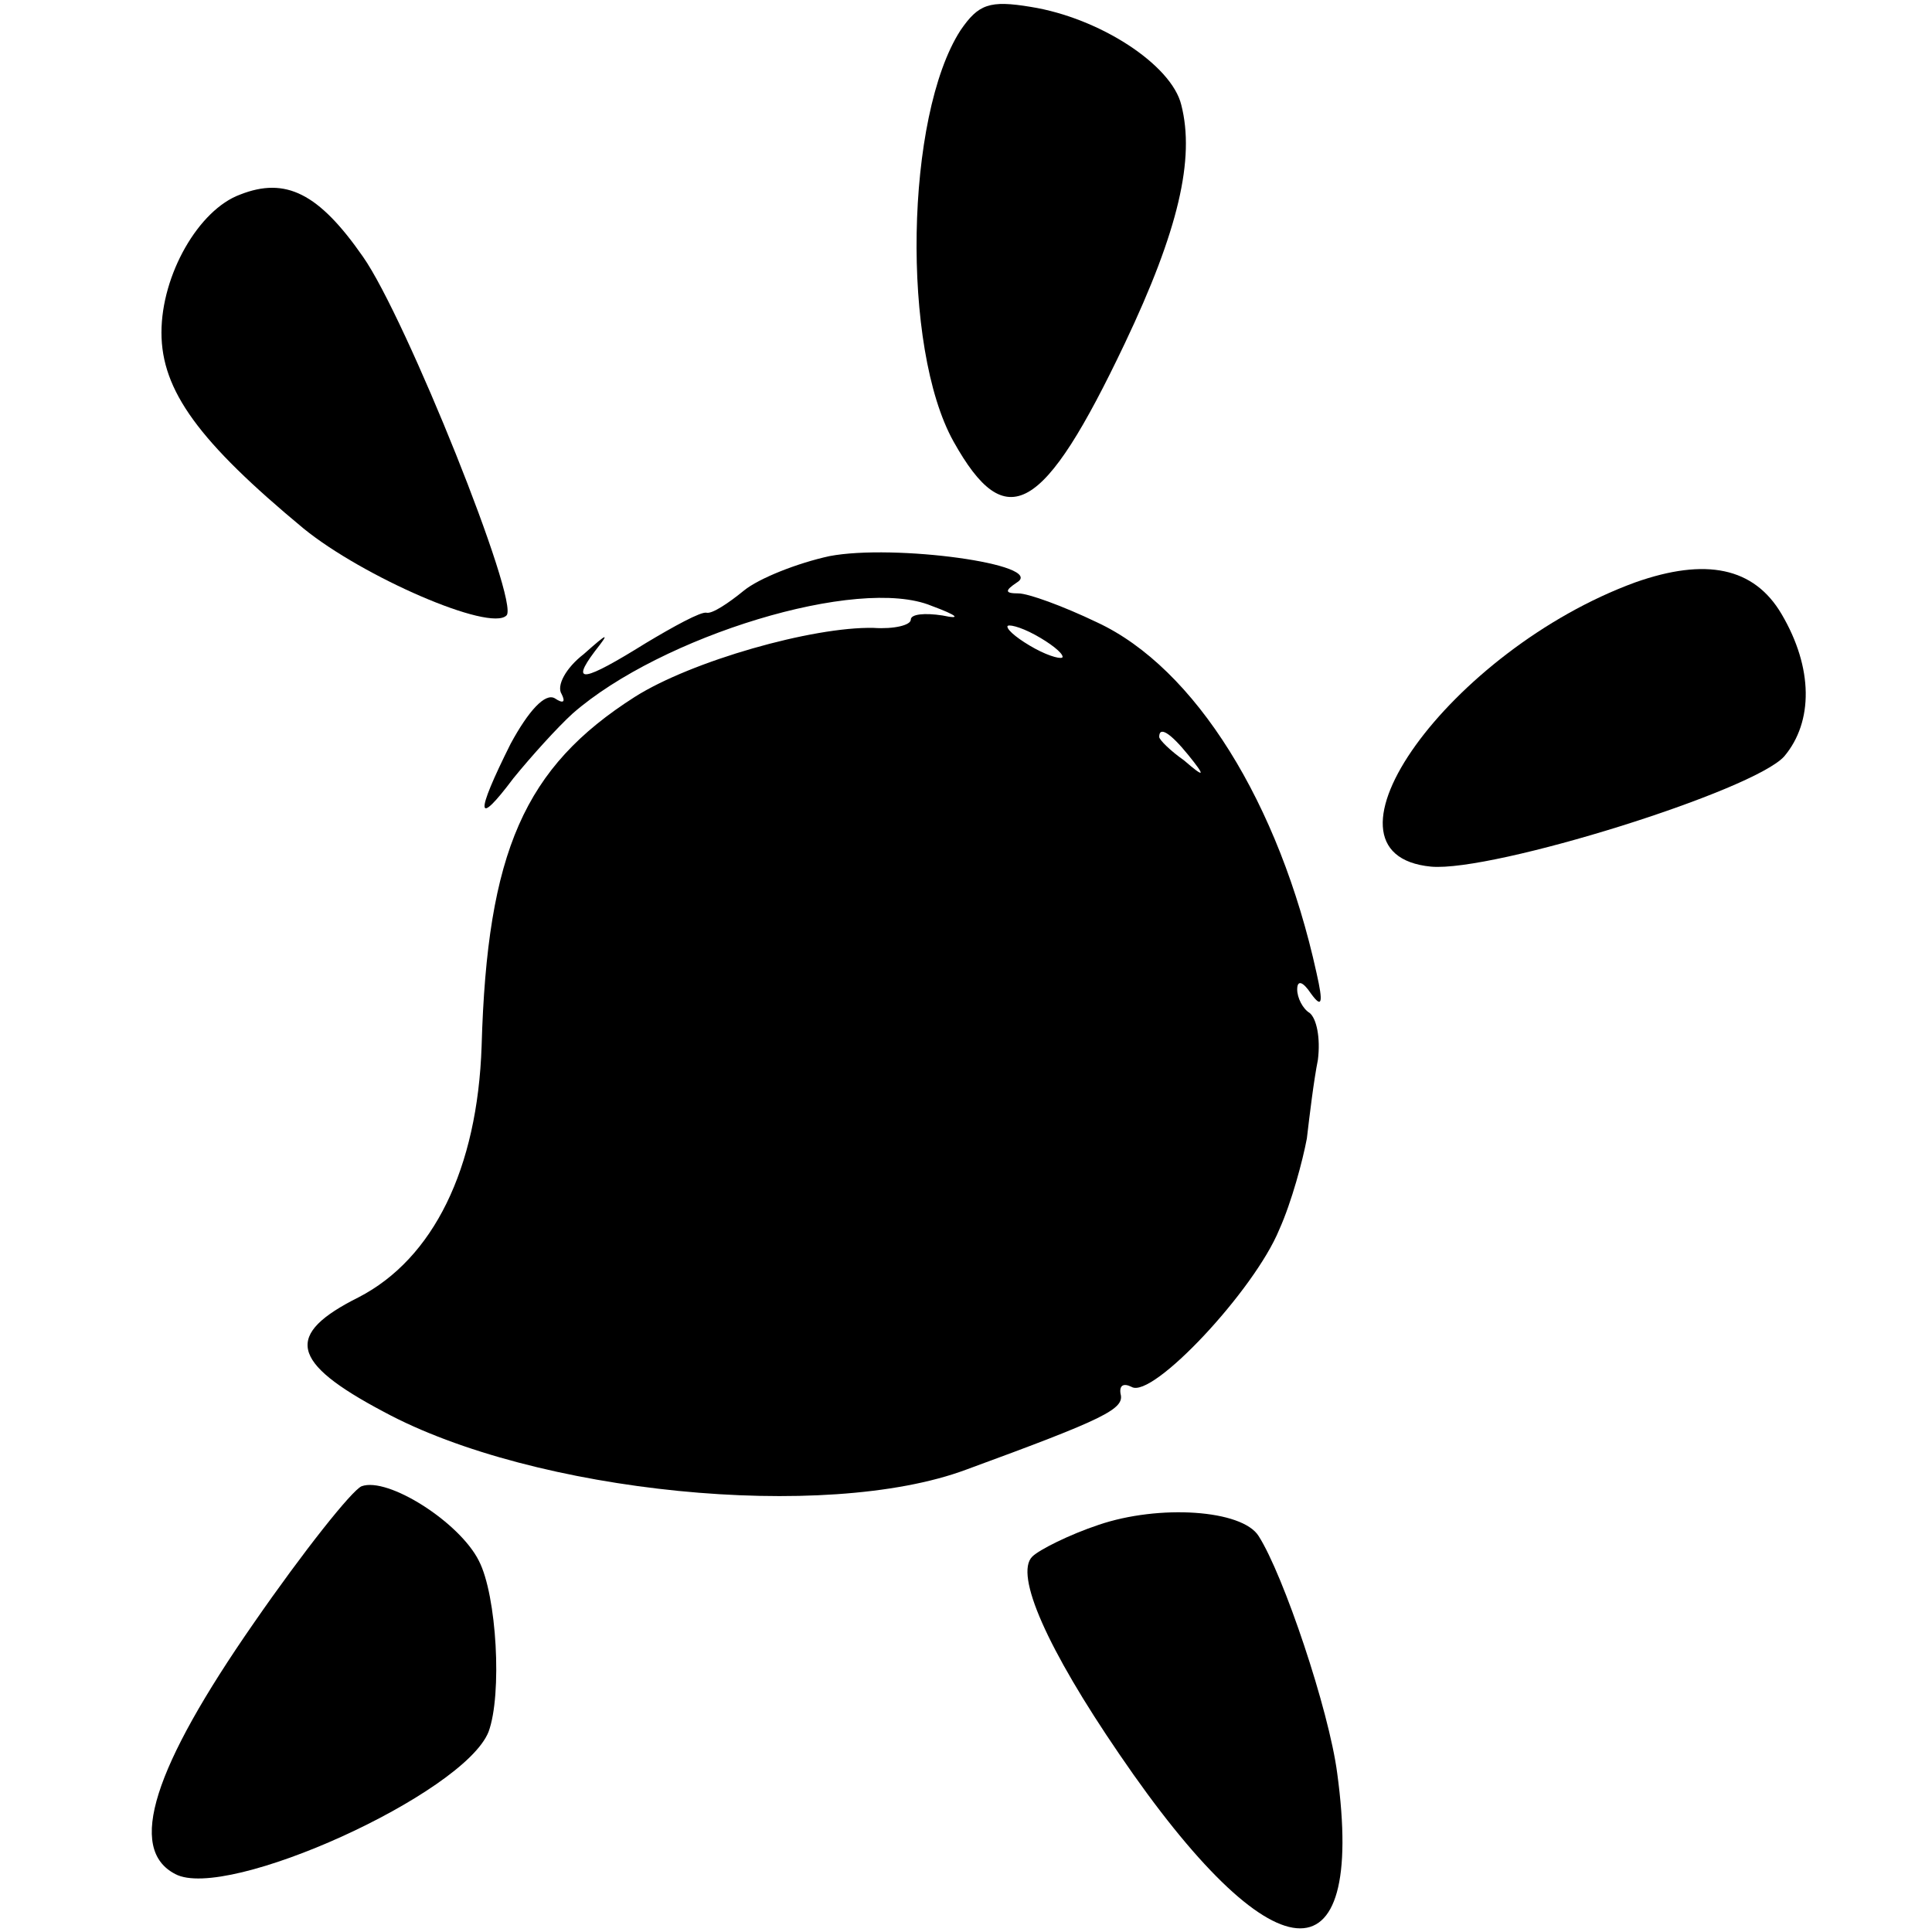
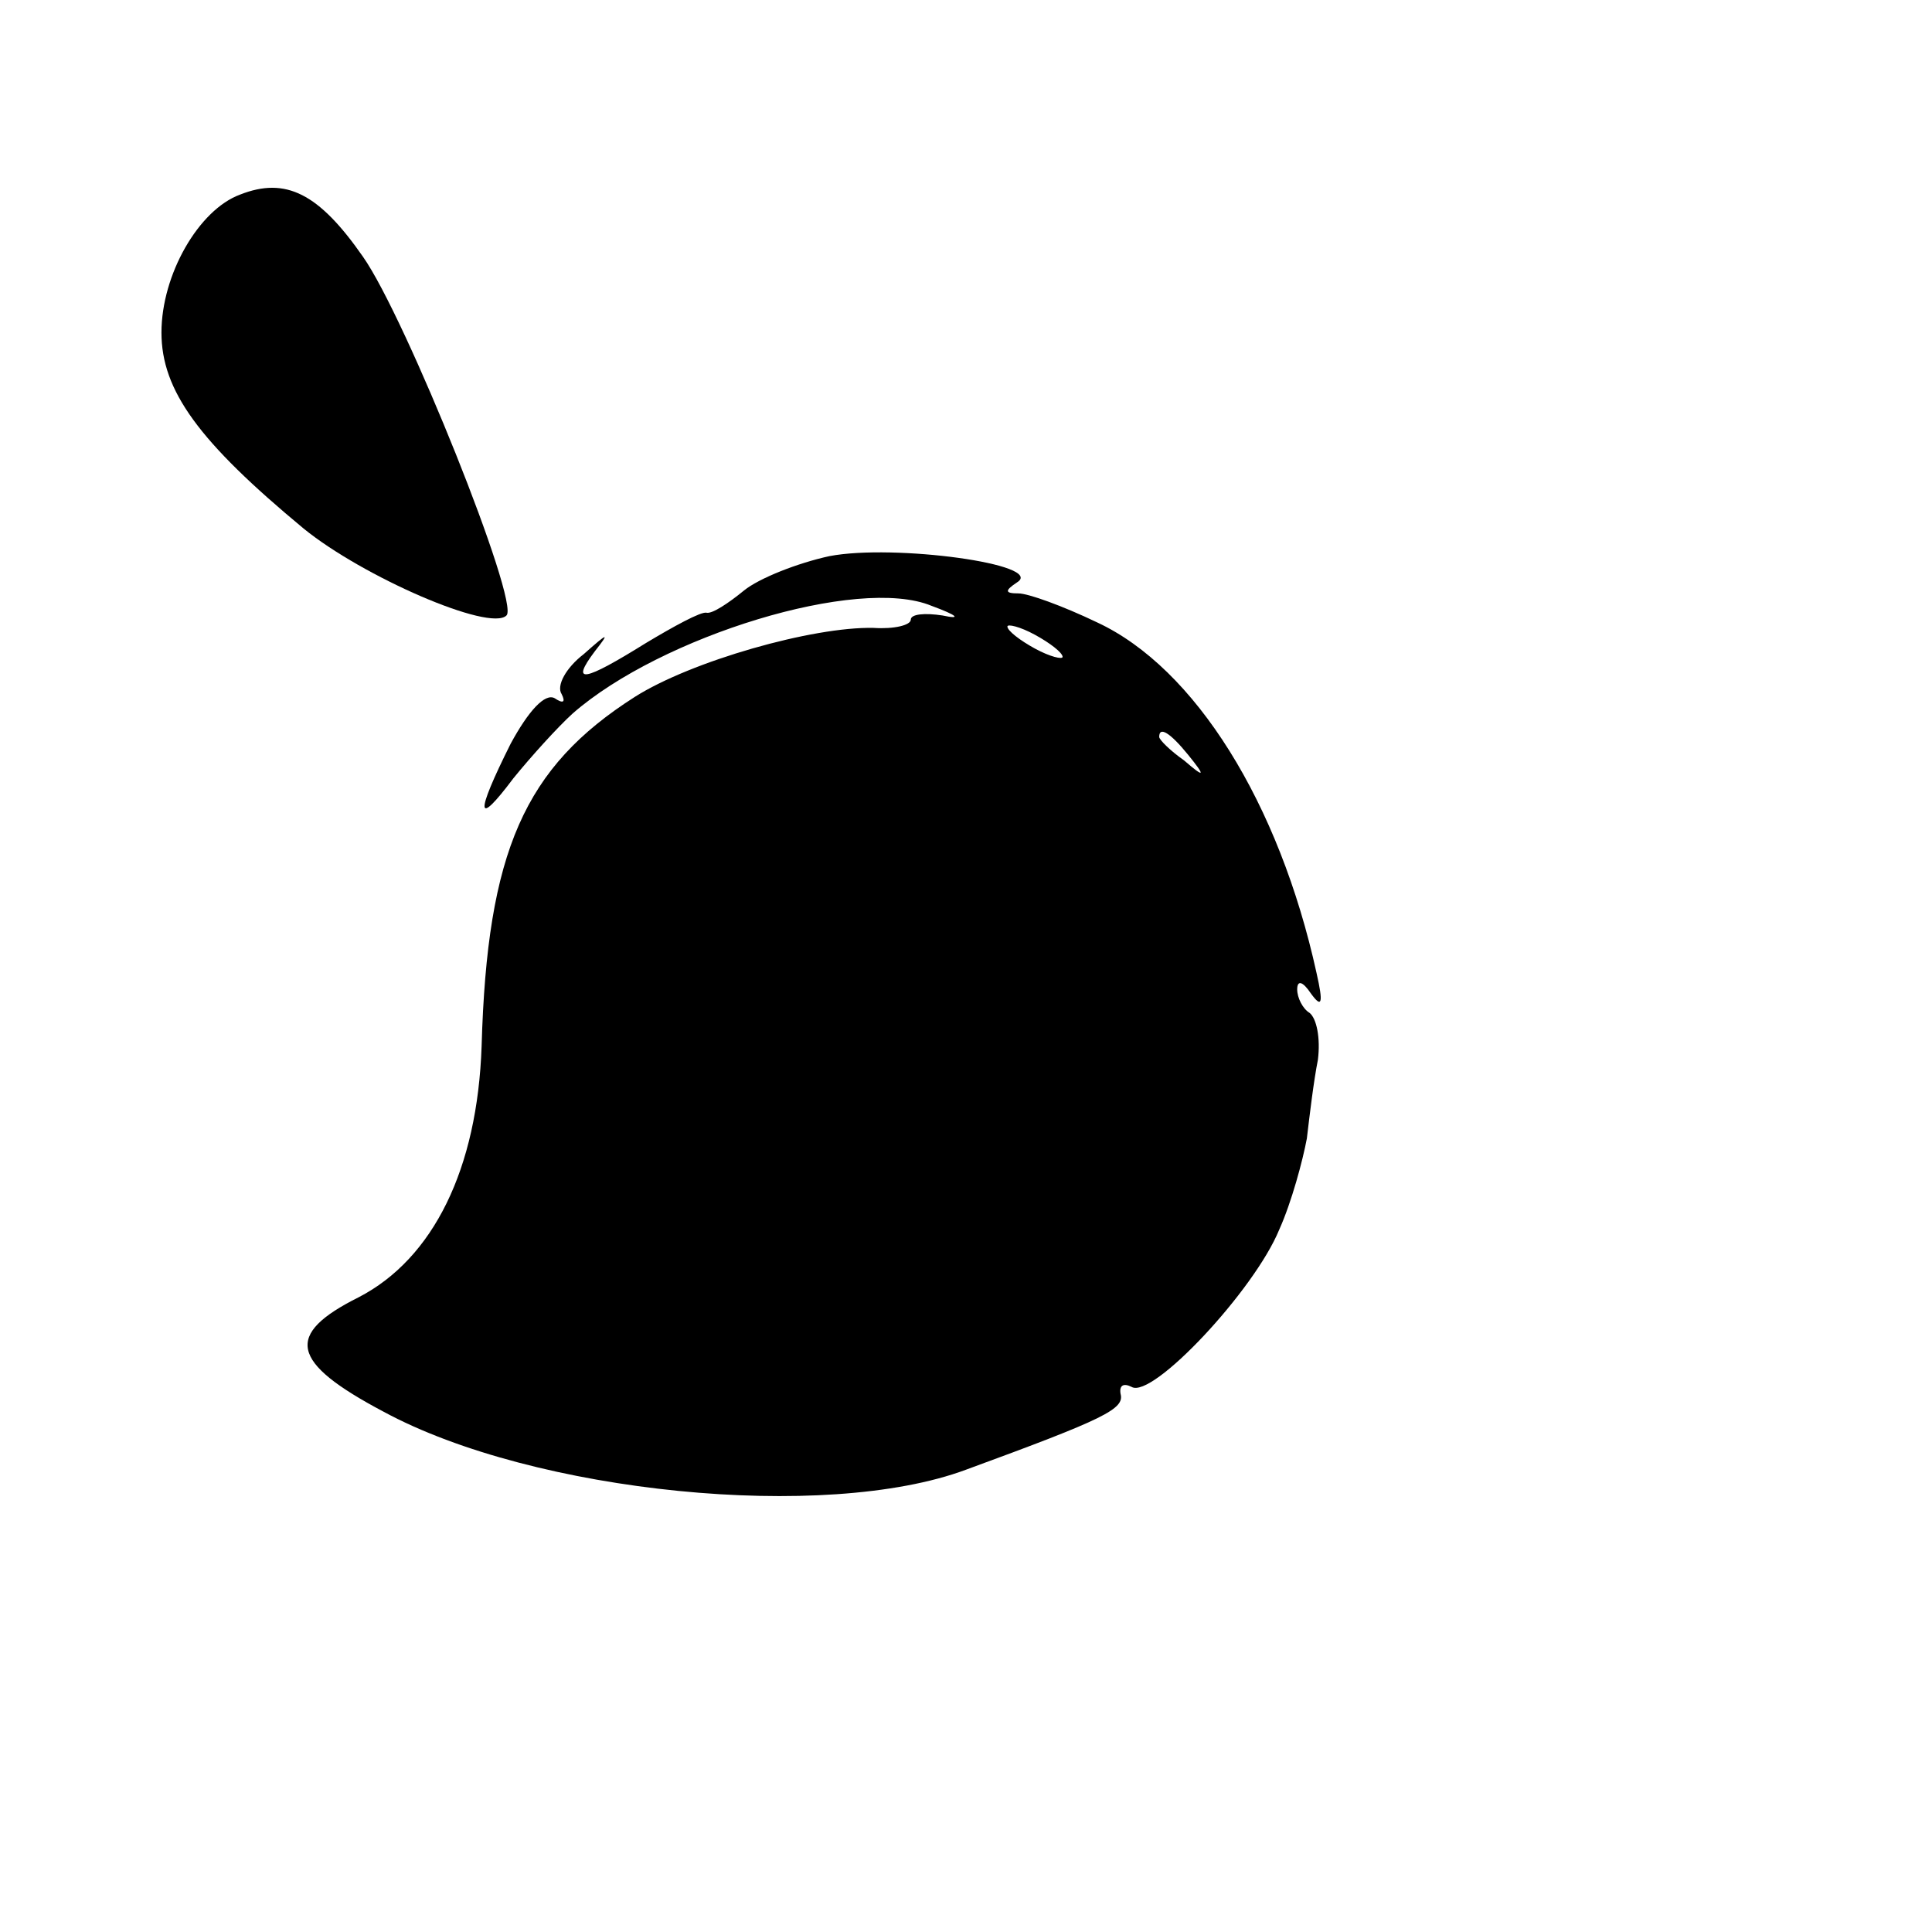
<svg xmlns="http://www.w3.org/2000/svg" version="1.0" width="140pt" height="140pt" viewBox="0 0 140 140" preserveAspectRatio="xMidYMid meet">
  <g transform="translate(0,140) scale(0.1,-0.1)" fill="#000000" stroke="none">
-     <path d="M696 1378 c-40 -62 -43 -230 -5 -298 38 -68 65 -53 124 71 39 82 51 134 41 173 -7 29 -59 63 -109 71 -30 5 -38 2 -51 -17z" />
    <path d="M174 1259 c-30 -11 -57 -58 -57 -100 0 -42 27 -79 103 -142 43 -35 135 -75 147 -63 10 9 -73 216 -104 260 -32 46 -56 58 -89 45z" />
    <path d="M601 997 c-23 -5 -51 -16 -62 -25 -11 -9 -23 -17 -27 -16 -4 1 -24 -10 -44 -22 -45 -28 -55 -30 -37 -6 11 14 10 14 -8 -2 -13 -10 -20 -23 -16 -29 3 -6 1 -7 -5 -3 -7 4 -19 -9 -32 -33 -26 -52 -25 -61 2 -25 13 16 32 37 43 47 64 56 207 100 260 78 19 -7 22 -10 8 -7 -13 2 -23 1 -23 -3 0 -4 -12 -7 -27 -6 -44 1 -132 -24 -173 -50 -80 -51 -107 -112 -111 -253 -3 -89 -35 -154 -89 -182 -54 -27 -50 -47 18 -83 109 -59 320 -80 422 -42 101 37 115 44 112 55 -1 6 2 8 8 5 15 -9 89 70 107 114 9 20 17 50 20 66 2 17 5 42 8 57 2 16 -1 30 -6 34 -5 3 -9 11 -9 17 0 7 4 6 10 -3 8 -11 9 -7 4 15 -27 123 -88 221 -159 254 -25 12 -50 21 -57 21 -10 0 -10 2 -1 8 21 13 -89 28 -136 19z m169 -73 c0 -2 -9 0 -20 6 -11 6 -20 13 -20 16 0 2 9 0 20 -6 11 -6 20 -13 20 -16z m91 -71 c13 -16 12 -17 -3 -4 -10 7 -18 15 -18 17 0 8 8 3 21 -13z" />
-     <path d="M1185 978 c-134 -49 -241 -197 -148 -206 45 -4 234 55 256 80 21 25 21 64 -2 103 -20 34 -55 41 -106 23z" />
-     <path d="M262 323 c-7 -3 -42 -47 -78 -99 -73 -105 -92 -164 -57 -182 37 -20 209 58 227 103 10 27 6 99 -7 124 -14 28 -66 61 -85 54z" />
-     <path d="M796 295 c-21 -7 -43 -18 -48 -23 -13 -13 11 -67 63 -143 111 -163 179 -169 158 -14 -6 46 -39 144 -57 172 -12 19 -72 23 -116 8z" />
  </g>
</svg>